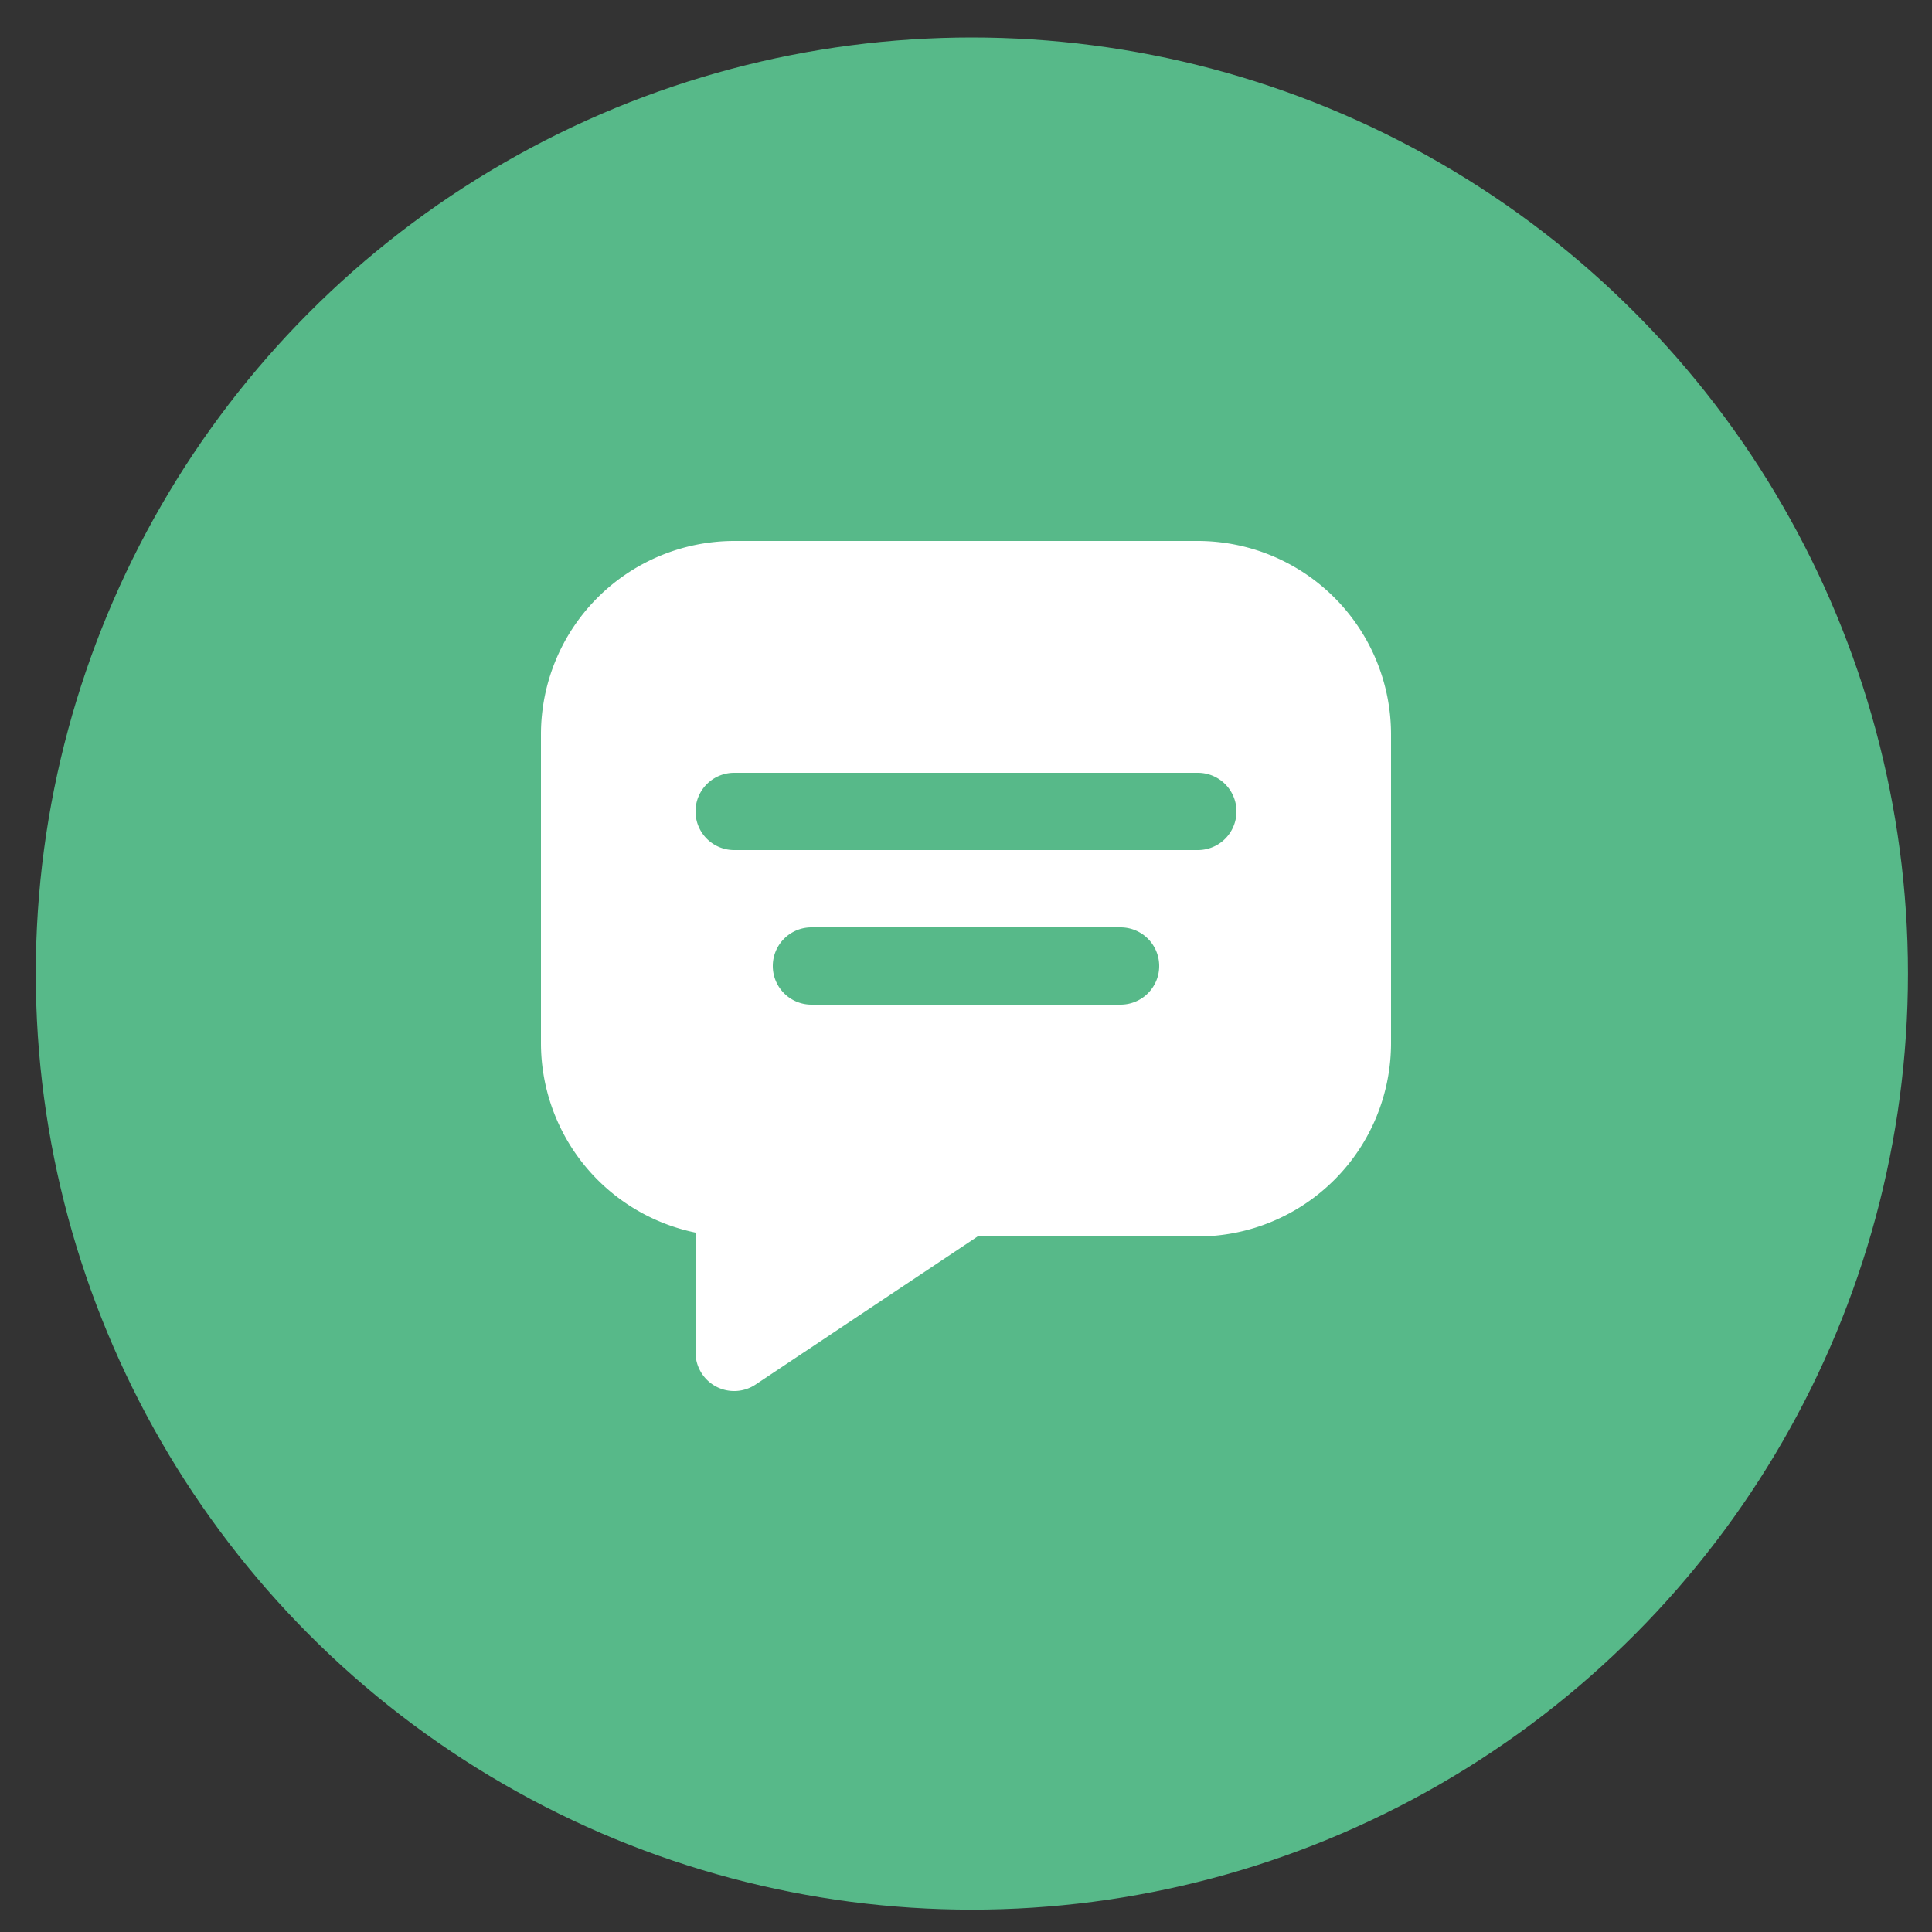
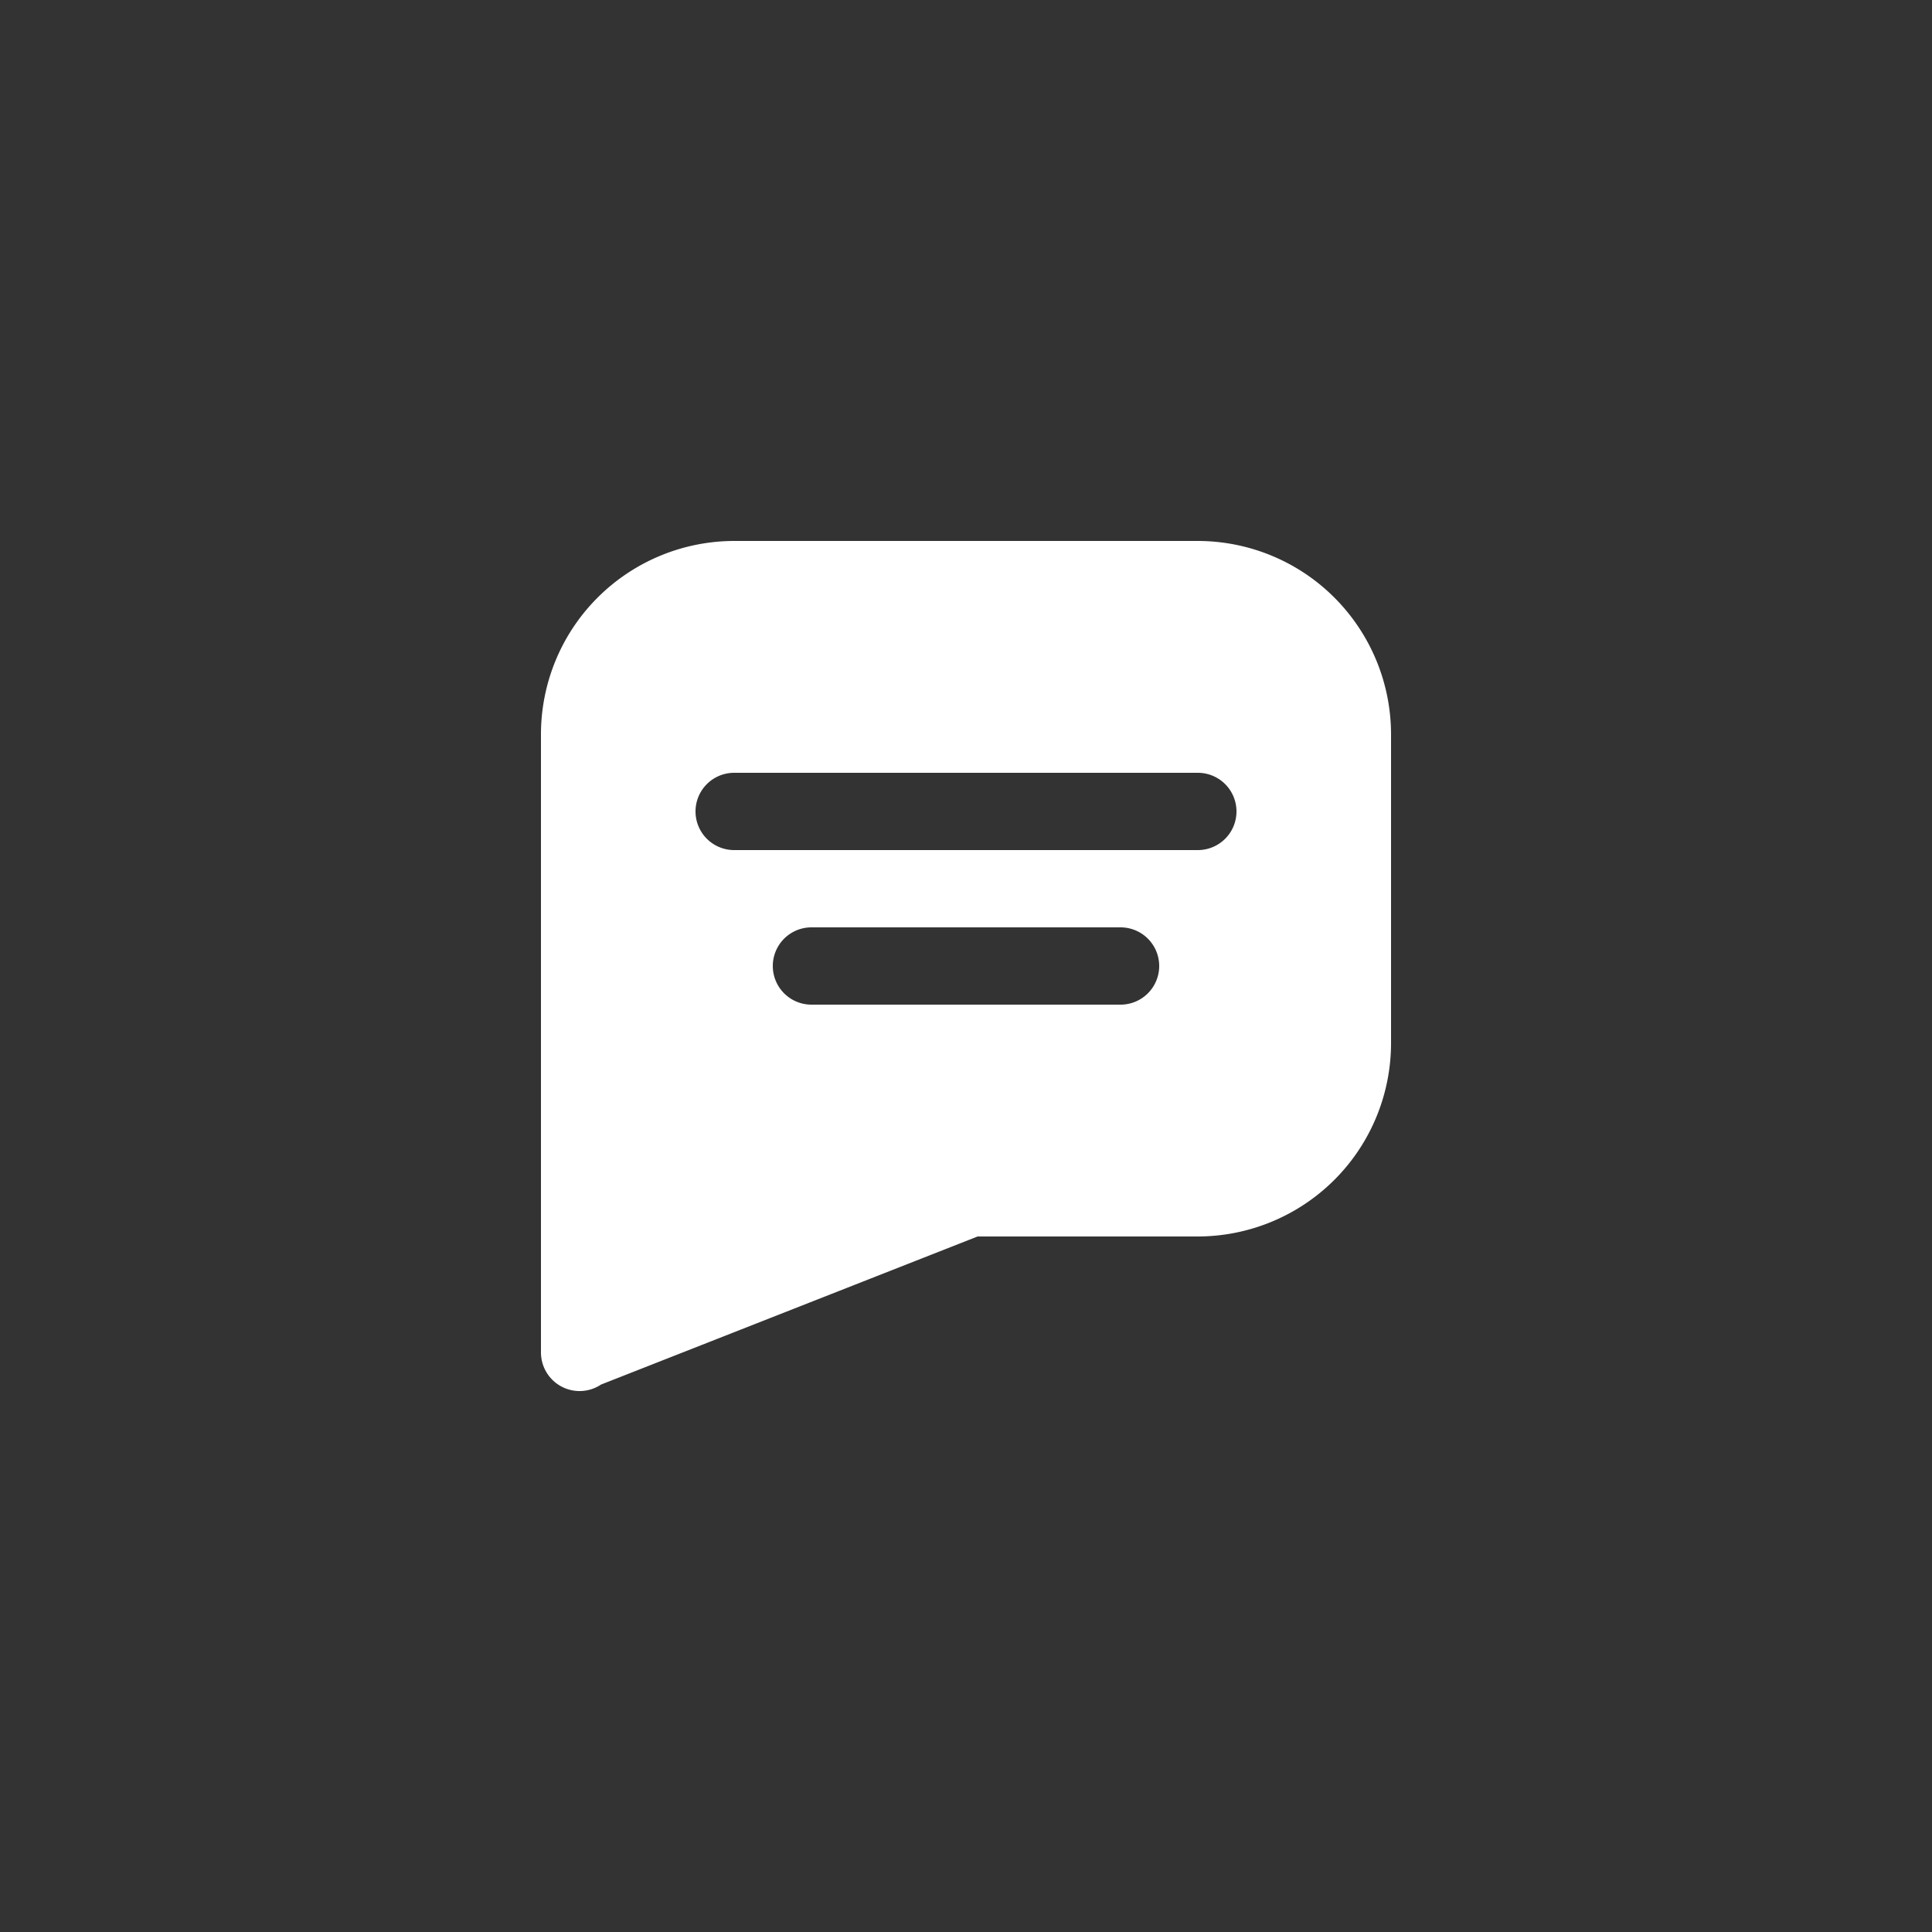
<svg xmlns="http://www.w3.org/2000/svg" width="50" height="50" fill="none">
  <rect width="100%" height="100%" fill="#333333" stroke="none" />
-   <circle cx="25.152" cy="25.196" fill="#57b989" r="24.226" />
-   <path d="M31 14H19c-1.326.002-2.596.529-3.534 1.466S14.002 17.674 14 19v8a5.01 5.01 0 0 0 4 4.9V35a1 1 0 0 0 .528.882 1 1 0 0 0 1.027-.05L25.3 32H31c1.326-.002 2.596-.529 3.534-1.466S35.998 28.326 36 27v-8c-.002-1.326-.529-2.596-1.466-3.534S32.326 14.002 31 14zm-2 12h-8a1 1 0 0 1-1-1 1 1 0 0 1 1-1h8a1 1 0 0 1 1 1 1 1 0 0 1-1 1zm2-4H19a1 1 0 0 1-1-1 1 1 0 0 1 1-1h12a1 1 0 0 1 1 1 1 1 0 0 1-1 1z" fill="#fff" />
+   <path d="M31 14H19c-1.326.002-2.596.529-3.534 1.466S14.002 17.674 14 19v8V35a1 1 0 0 0 .528.882 1 1 0 0 0 1.027-.05L25.3 32H31c1.326-.002 2.596-.529 3.534-1.466S35.998 28.326 36 27v-8c-.002-1.326-.529-2.596-1.466-3.534S32.326 14.002 31 14zm-2 12h-8a1 1 0 0 1-1-1 1 1 0 0 1 1-1h8a1 1 0 0 1 1 1 1 1 0 0 1-1 1zm2-4H19a1 1 0 0 1-1-1 1 1 0 0 1 1-1h12a1 1 0 0 1 1 1 1 1 0 0 1-1 1z" fill="#fff" />
</svg>